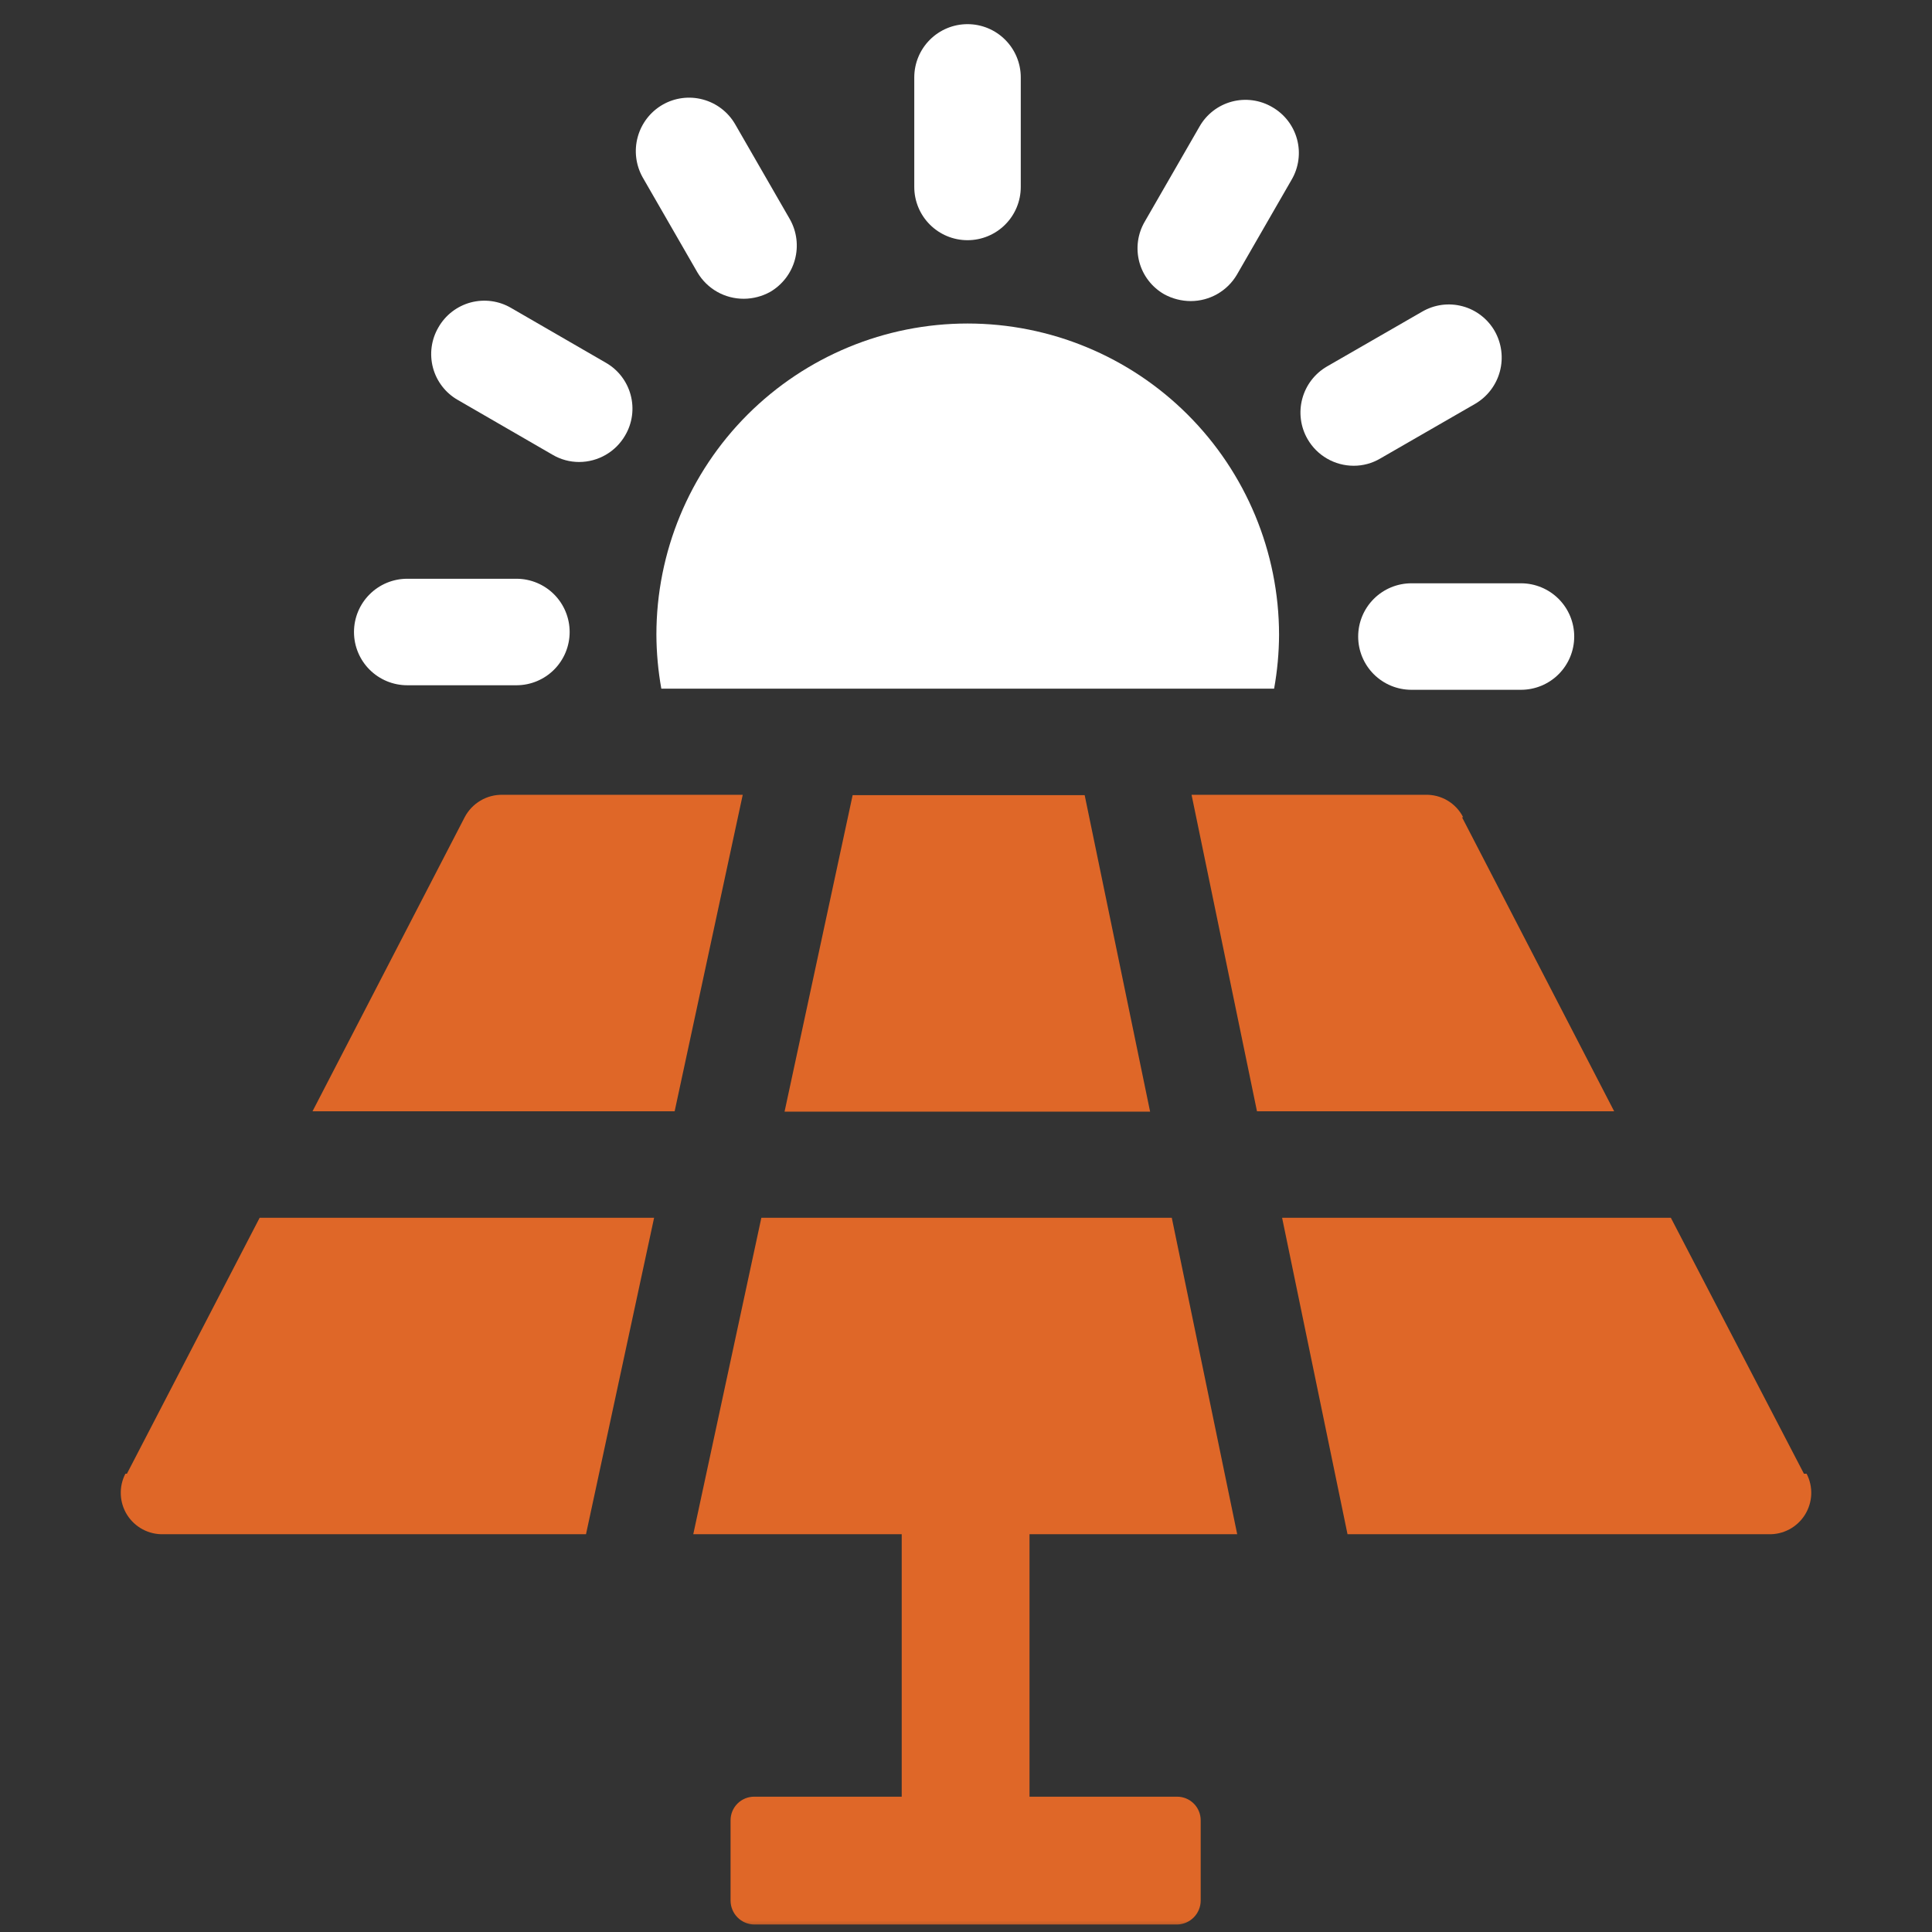
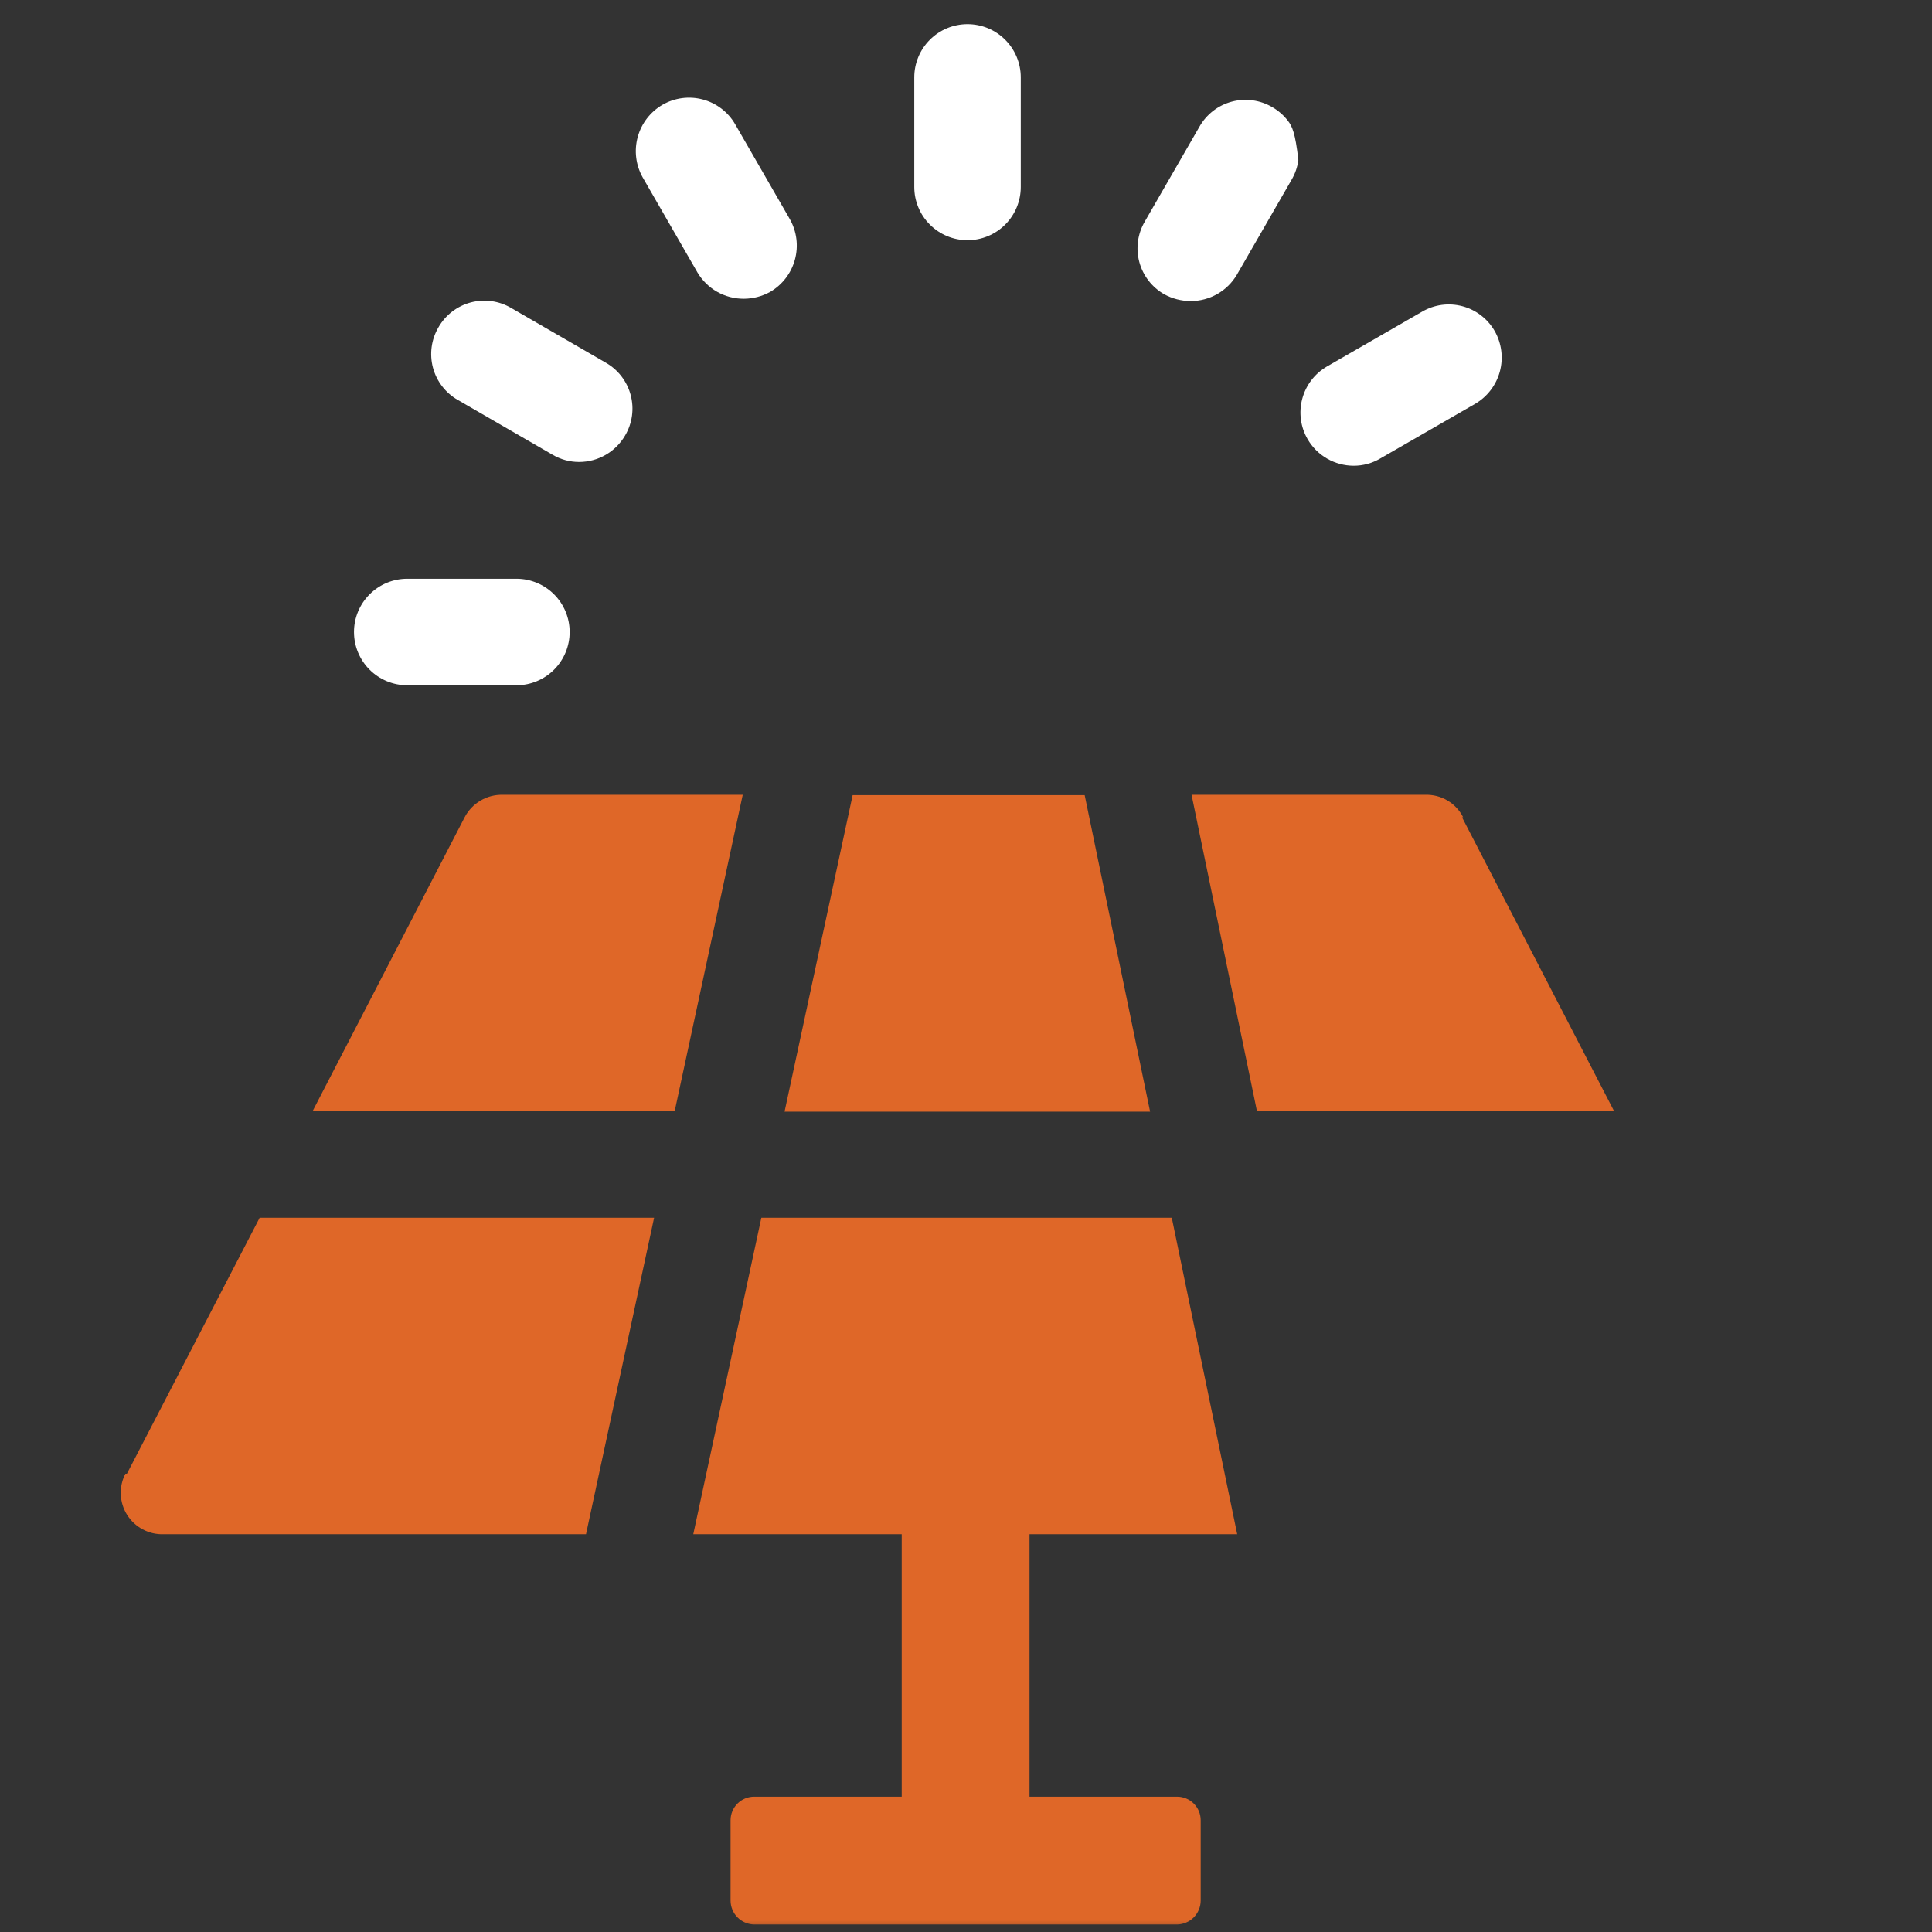
<svg xmlns="http://www.w3.org/2000/svg" width="80" height="80" viewBox="0 0 80 80" fill="none">
  <rect x="0" y="0" width="80" height="80" fill="#333333" stroke="none" />
  <mask id="mask0_50_1975" style="mask-type:alpha" maskUnits="userSpaceOnUse" x="0" y="0" width="80" height="80">
    <rect width="80" height="80" rx="5" fill="white" />
  </mask>
  <g mask="url(#mask0_50_1975)">
-     <path d="M52.963 26.28C52.959 22.862 51.598 19.585 49.179 17.169C46.761 14.753 43.482 13.396 40.064 13.396C36.647 13.396 33.37 14.754 30.953 17.17C28.537 19.586 27.18 22.863 27.18 26.28C27.183 27.03 27.252 27.779 27.384 28.517H52.758C52.891 27.779 52.96 27.03 52.963 26.28Z" fill="white" />
    <path d="M40.063 9.946C40.648 9.946 41.209 9.714 41.622 9.3C42.036 8.887 42.268 8.326 42.268 7.741V3.205C42.268 2.62 42.036 2.059 41.622 1.646C41.209 1.232 40.648 1 40.063 1C39.478 1 38.917 1.232 38.504 1.646C38.09 2.059 37.858 2.62 37.858 3.205V7.741C37.858 8.326 38.09 8.887 38.504 9.3C38.917 9.714 39.478 9.946 40.063 9.946Z" fill="white" />
    <path d="M28.881 11.284C29.079 11.617 29.36 11.893 29.697 12.084C30.034 12.274 30.415 12.373 30.802 12.371C31.183 12.369 31.556 12.271 31.889 12.088C32.393 11.794 32.762 11.315 32.915 10.752C33.069 10.189 32.994 9.588 32.708 9.08L30.44 5.142C30.147 4.637 29.666 4.269 29.102 4.119C28.538 3.968 27.937 4.047 27.432 4.339C26.927 4.632 26.559 5.112 26.406 5.675C26.252 6.238 26.327 6.838 26.613 7.347L28.881 11.284Z" fill="white" />
    <path d="M18.958 16.562L22.88 18.83C23.214 19.027 23.595 19.131 23.982 19.13C24.369 19.129 24.748 19.027 25.083 18.833C25.417 18.64 25.695 18.362 25.888 18.027C26.035 17.777 26.13 17.501 26.169 17.214C26.208 16.927 26.189 16.635 26.114 16.355C26.04 16.076 25.91 15.813 25.734 15.584C25.557 15.354 25.336 15.162 25.085 15.019L21.163 12.751C20.913 12.604 20.637 12.509 20.35 12.47C20.063 12.431 19.771 12.45 19.491 12.524C19.211 12.599 18.949 12.729 18.72 12.905C18.49 13.082 18.298 13.303 18.155 13.554C18.008 13.804 17.913 14.08 17.874 14.367C17.835 14.654 17.854 14.946 17.928 15.226C18.003 15.506 18.132 15.768 18.309 15.997C18.486 16.227 18.706 16.419 18.958 16.562Z" fill="white" />
    <path d="M16.863 28.375H21.399C21.981 28.371 22.538 28.137 22.948 27.724C23.358 27.311 23.588 26.752 23.588 26.17C23.588 25.588 23.358 25.029 22.948 24.616C22.538 24.203 21.981 23.969 21.399 23.965H16.863C16.278 23.965 15.717 24.197 15.304 24.611C14.89 25.024 14.658 25.585 14.658 26.17C14.658 26.755 14.89 27.316 15.304 27.729C15.717 28.142 16.278 28.375 16.863 28.375Z" fill="white" />
-     <path d="M56.239 26.358C56.239 26.943 56.471 27.504 56.885 27.918C57.298 28.331 57.859 28.563 58.444 28.563H62.98C63.565 28.563 64.126 28.331 64.539 27.918C64.953 27.504 65.185 26.943 65.185 26.358C65.185 25.773 64.953 25.213 64.539 24.799C64.126 24.386 63.565 24.153 62.98 24.153H58.444C57.859 24.153 57.298 24.386 56.885 24.799C56.471 25.213 56.239 25.773 56.239 26.358Z" fill="white" />
    <path d="M56.05 19.286C56.438 19.287 56.818 19.184 57.152 18.987L61.09 16.718C61.591 16.423 61.957 15.941 62.107 15.379C62.257 14.816 62.18 14.217 61.893 13.71C61.749 13.459 61.557 13.238 61.328 13.062C61.099 12.885 60.837 12.755 60.557 12.681C60.277 12.606 59.985 12.587 59.698 12.626C59.411 12.665 59.135 12.761 58.885 12.907L54.947 15.175C54.442 15.468 54.074 15.949 53.924 16.513C53.773 17.077 53.852 17.678 54.144 18.183C54.337 18.518 54.615 18.796 54.949 18.989C55.284 19.183 55.663 19.285 56.05 19.286Z" fill="white" />
-     <path d="M48.206 12.184C48.544 12.369 48.923 12.466 49.309 12.467C49.693 12.466 50.071 12.366 50.405 12.175C50.739 11.985 51.018 11.711 51.214 11.38L53.482 7.443C53.629 7.193 53.724 6.916 53.763 6.629C53.802 6.342 53.784 6.051 53.709 5.771C53.634 5.491 53.505 5.229 53.328 4.999C53.151 4.77 52.931 4.578 52.679 4.434C52.429 4.288 52.153 4.192 51.866 4.154C51.579 4.115 51.287 4.133 51.007 4.208C50.727 4.283 50.465 4.412 50.236 4.589C50.007 4.766 49.814 4.986 49.671 5.238L47.403 9.175C47.256 9.425 47.161 9.701 47.122 9.988C47.083 10.275 47.102 10.567 47.176 10.847C47.251 11.127 47.38 11.389 47.557 11.618C47.734 11.848 47.955 12.04 48.206 12.184Z" fill="white" />
+     <path d="M48.206 12.184C48.544 12.369 48.923 12.466 49.309 12.467C49.693 12.466 50.071 12.366 50.405 12.175C50.739 11.985 51.018 11.711 51.214 11.38L53.482 7.443C53.629 7.193 53.724 6.916 53.763 6.629C53.634 5.491 53.505 5.229 53.328 4.999C53.151 4.77 52.931 4.578 52.679 4.434C52.429 4.288 52.153 4.192 51.866 4.154C51.579 4.115 51.287 4.133 51.007 4.208C50.727 4.283 50.465 4.412 50.236 4.589C50.007 4.766 49.814 4.986 49.671 5.238L47.403 9.175C47.256 9.425 47.161 9.701 47.122 9.988C47.083 10.275 47.102 10.567 47.176 10.847C47.251 11.127 47.38 11.389 47.557 11.618C47.734 11.848 47.955 12.04 48.206 12.184Z" fill="white" />
    <path d="M51.23 63.529L48.521 50.425H31.526L28.707 63.529H37.338V74.397H31.227C30.968 74.397 30.72 74.5 30.537 74.683C30.354 74.866 30.251 75.114 30.251 75.373V78.697C30.251 78.957 30.353 79.207 30.536 79.393C30.718 79.579 30.967 79.685 31.227 79.689H48.742C49.002 79.685 49.25 79.579 49.433 79.393C49.616 79.207 49.718 78.957 49.718 78.697V75.373C49.718 75.114 49.615 74.866 49.432 74.683C49.249 74.5 49.001 74.397 48.742 74.397H42.63V63.529H51.23Z" fill="#DF6728" />
    <path d="M60.586 33.84C60.439 33.552 60.213 33.311 59.934 33.146C59.655 32.981 59.335 32.9 59.011 32.911H49.34L52.049 46.016H66.839L60.539 33.84H60.586Z" fill="#DF6728" />
    <path d="M32.487 46.03H47.623L44.914 32.926H35.306L32.487 46.03Z" fill="#DF6728" />
-     <path d="M74.698 61.025L69.186 50.425H53.089L55.798 63.529H73.233C73.532 63.538 73.828 63.468 74.091 63.328C74.355 63.187 74.577 62.98 74.737 62.727C74.895 62.474 74.986 62.184 74.999 61.885C75.011 61.587 74.946 61.29 74.808 61.025H74.698Z" fill="#DF6728" />
    <path d="M5.192 61.025C5.054 61.29 4.989 61.587 5.002 61.885C5.014 62.184 5.104 62.474 5.263 62.727C5.423 62.98 5.645 63.187 5.909 63.328C6.172 63.468 6.468 63.538 6.767 63.529H24.265L27.085 50.425H10.752L5.255 61.025H5.192Z" fill="#DF6728" />
    <path d="M20.817 32.911C20.493 32.903 20.175 32.986 19.896 33.151C19.618 33.315 19.391 33.553 19.241 33.84L12.941 46.015H27.936L30.755 32.911H20.817Z" fill="#DF6728" />
  </g>
</svg>